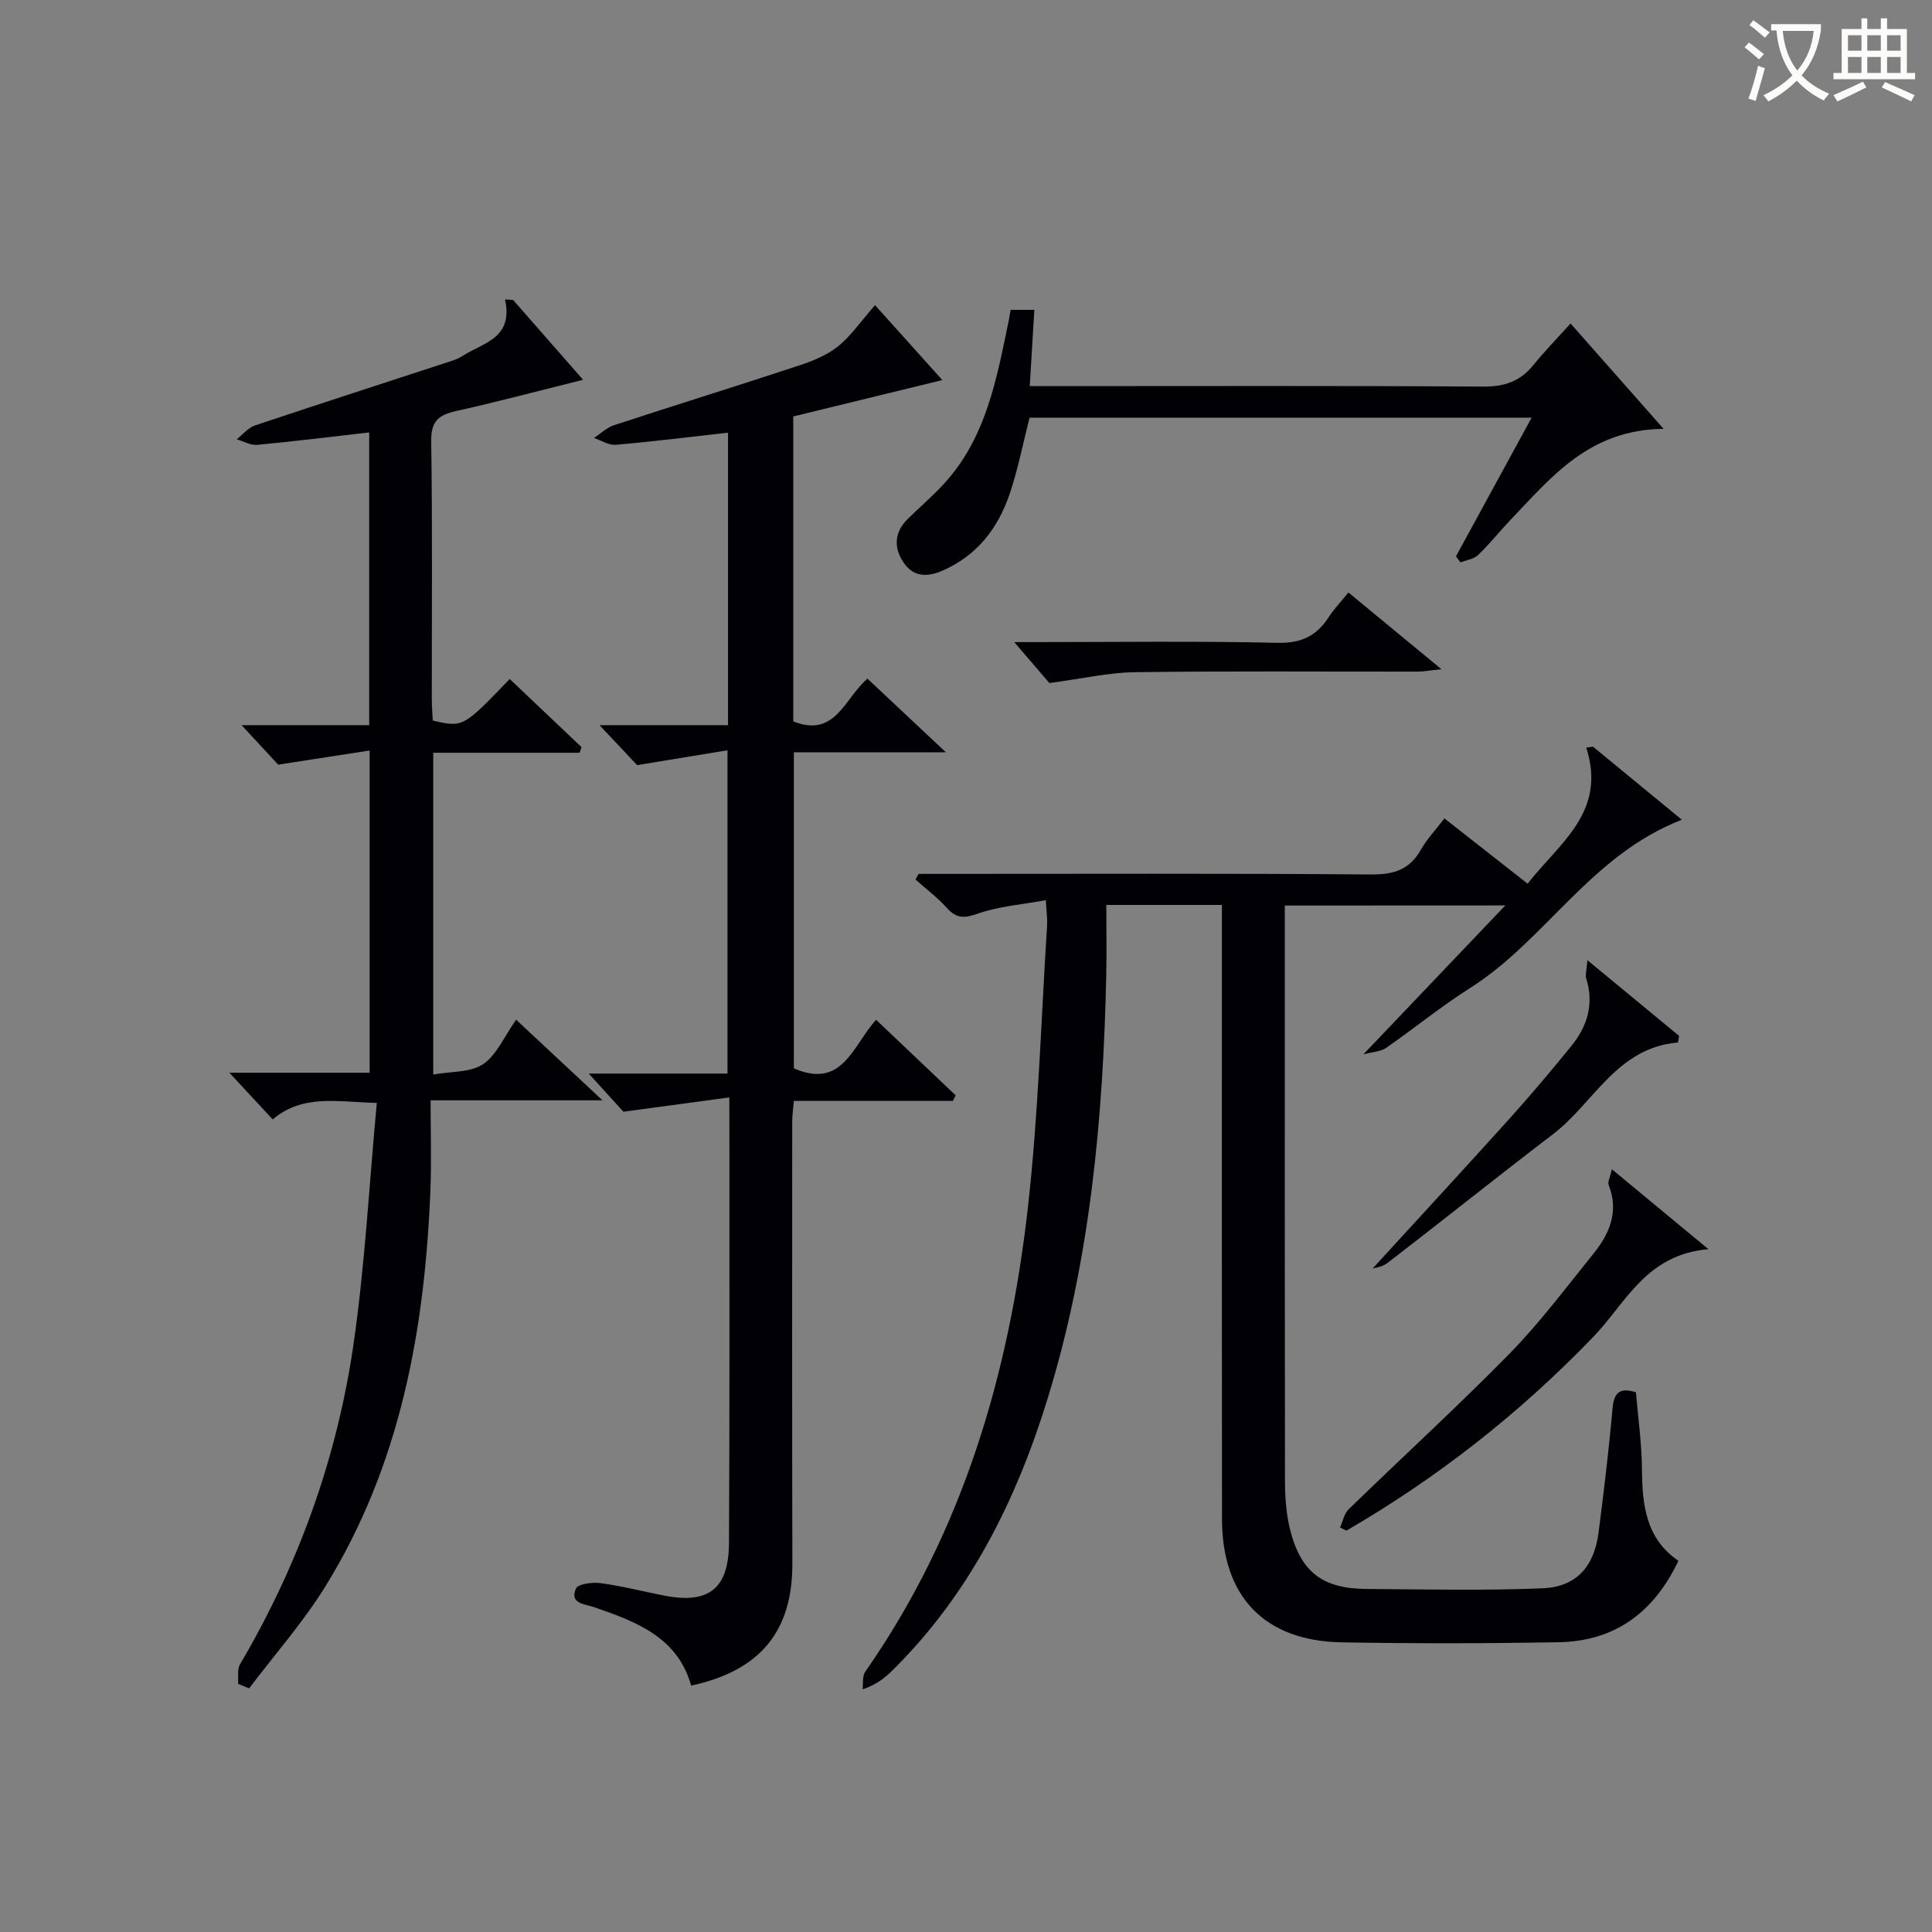
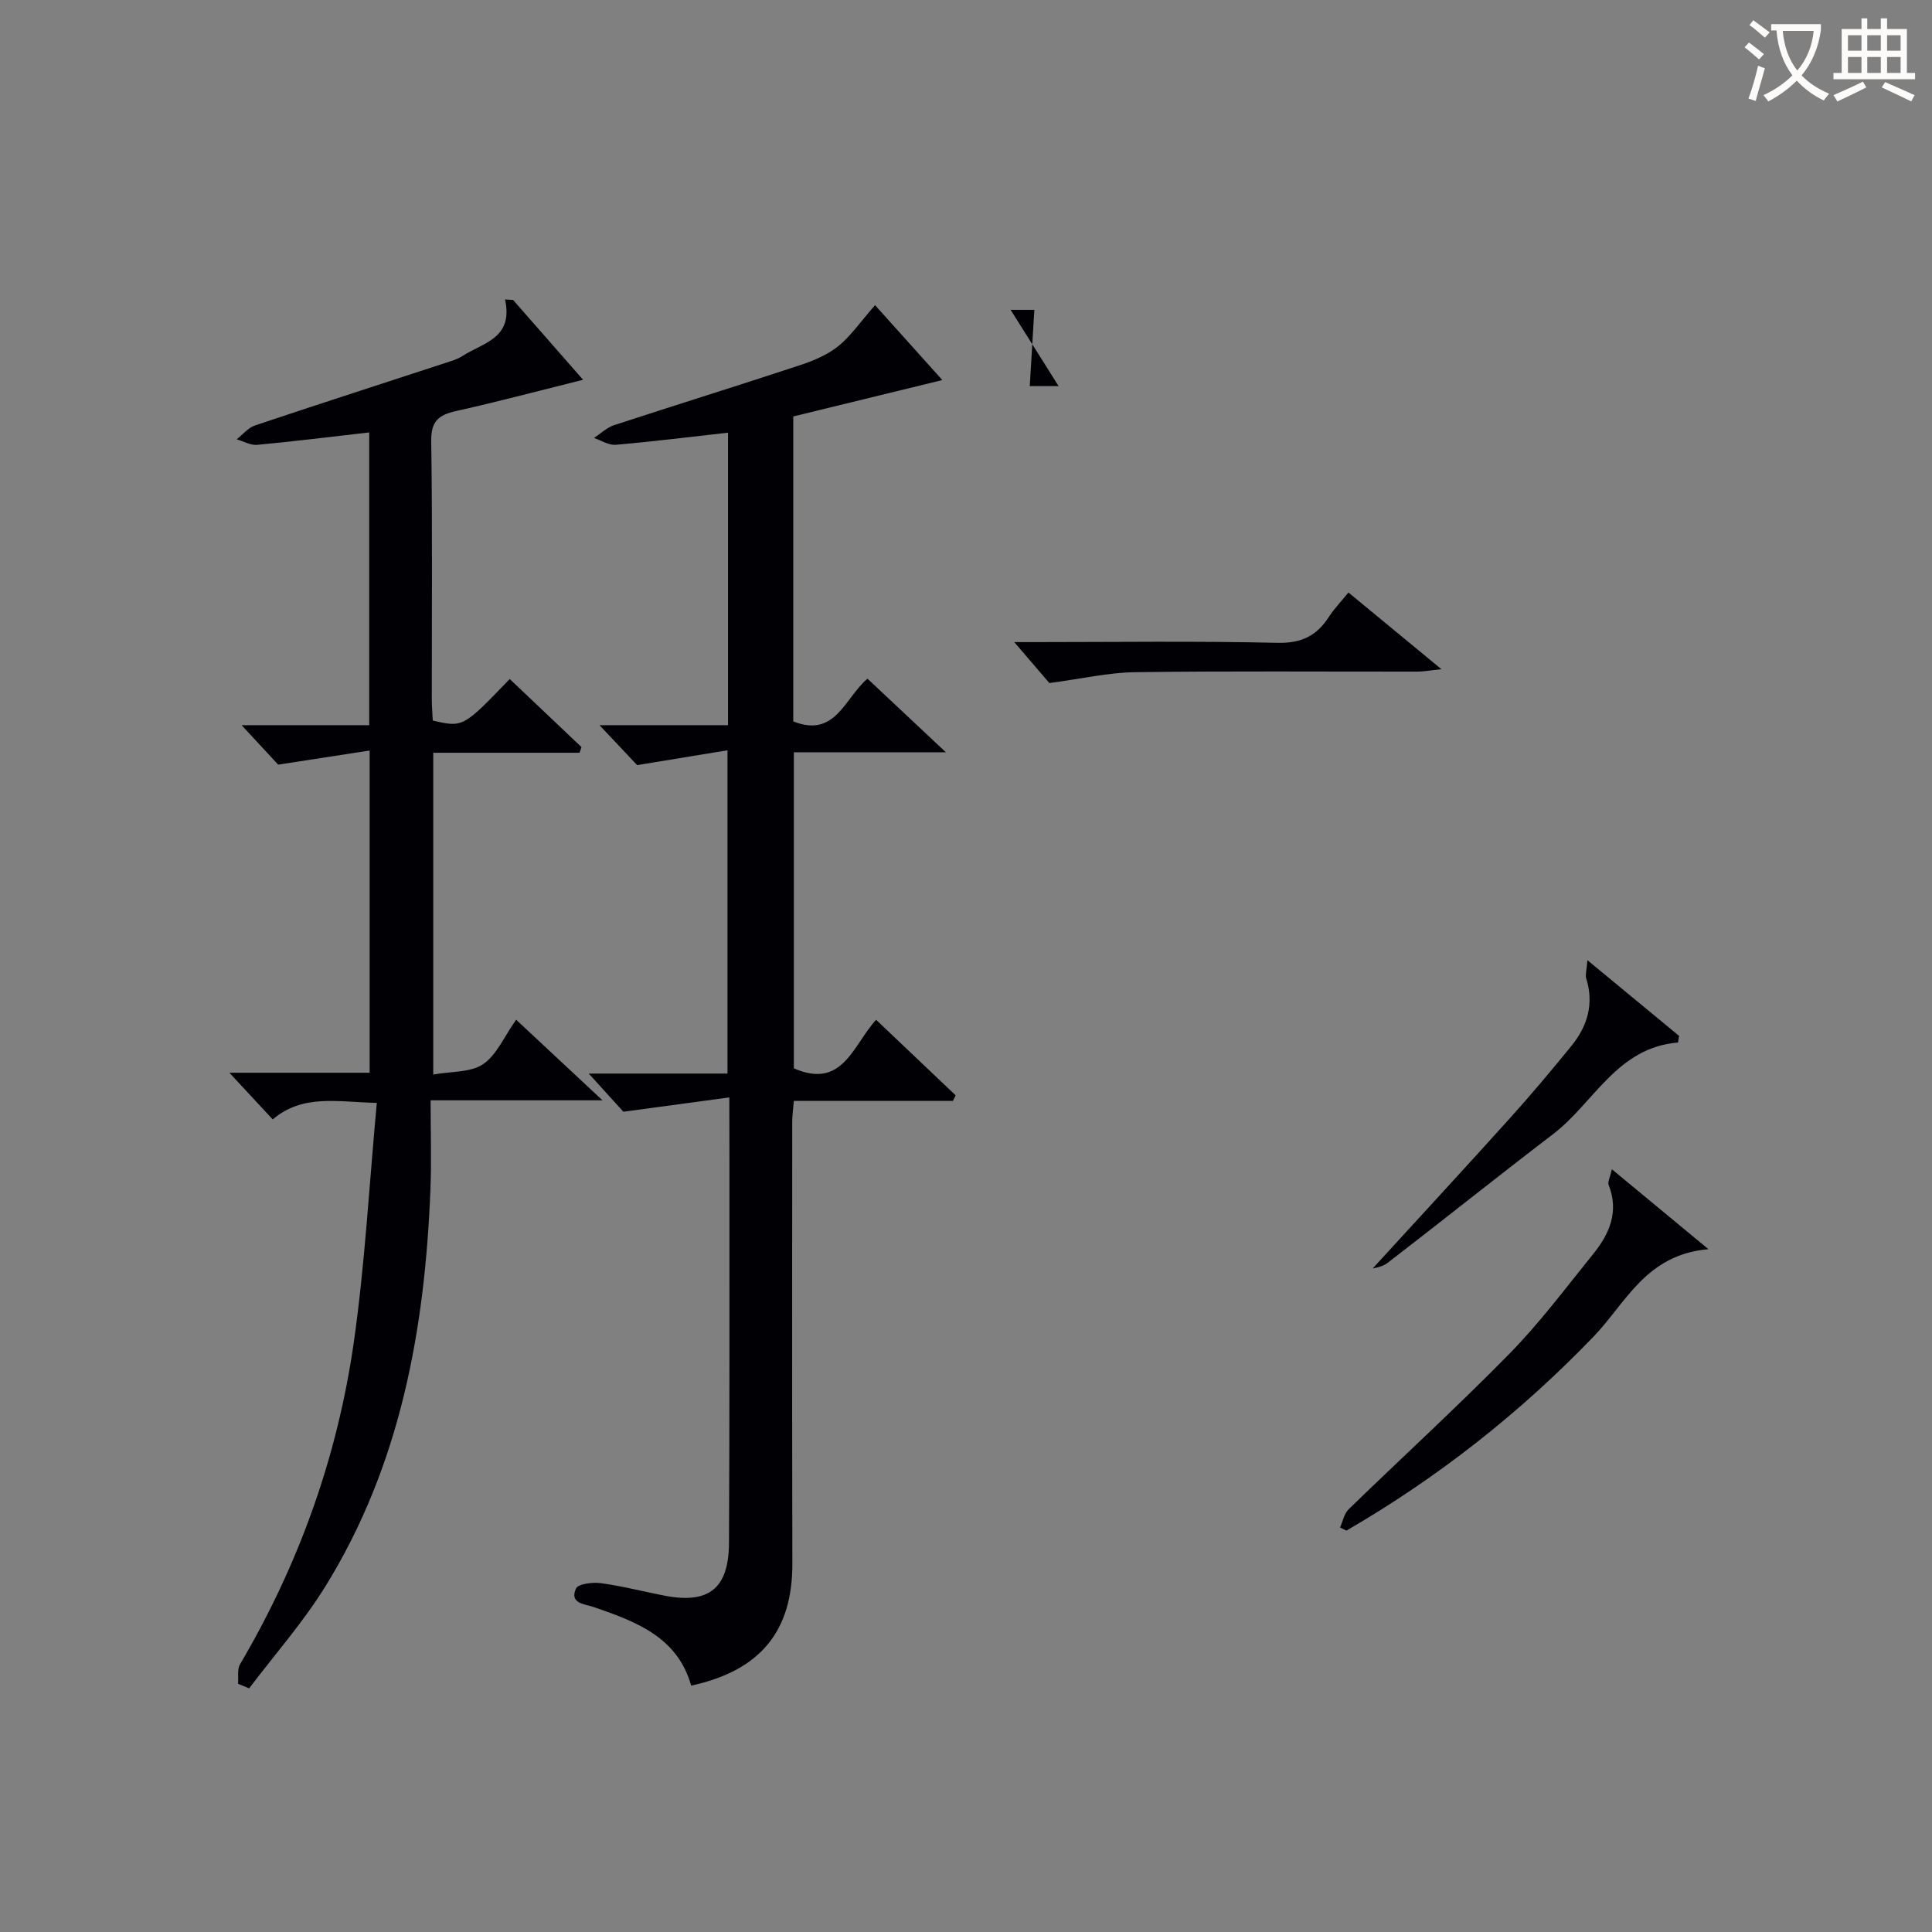
<svg xmlns="http://www.w3.org/2000/svg" enable-background="new 0 0 400 400" viewBox="0 0 400 400">
  <rect x="0" y="0" width="400" height="400" fill="#808080" stroke="none" />
  <g fill="#010105">
-     <path d="m266 187.48v5.12c0 37.99-.02 75.99.04 113.98.01 3.3.23 6.68 1 9.87 2.19 9 6.72 12.48 15.95 12.53 12.13.07 24.27.37 36.38-.14 7.01-.3 10.68-4.49 11.59-11.52 1.11-8.57 2.14-17.15 2.9-25.75.31-3.47 1.69-4.29 4.84-3.32.45 5.37 1.21 10.65 1.25 15.94.06 7.4.8 14.35 7.55 18.96-5.15 10.82-13.27 16.66-24.84 16.86-14.95.26-29.9.28-44.85.02-16.01-.28-24.79-9.45-24.81-25.54-.05-40.33-.02-80.65-.02-120.98 0-1.96 0-3.93 0-6.15-8.04 0-15.63 0-23.93 0 0 4.82.09 9.58-.01 14.34-.62 29.67-3.31 59.07-12.06 87.6-6.51 21.24-16.21 40.76-32.27 56.6-1.52 1.5-3.18 2.84-6.12 3.86.16-1.22-.09-2.73.53-3.62 20.24-28.98 29.84-61.78 33.72-96.36 2.16-19.29 2.71-38.77 3.95-58.17.08-1.29-.12-2.61-.26-5.24-4.98.92-9.74 1.26-14.09 2.79-2.8.98-4.4 1.04-6.39-1.17-1.94-2.17-4.32-3.94-6.51-5.89.21-.39.43-.78.64-1.17h5.27c29.49 0 58.99-.12 88.48.12 4.67.04 7.92-1.01 10.25-5.13 1.21-2.14 2.96-3.98 4.87-6.48 5.73 4.49 11.27 8.85 17.23 13.52 6.54-8.42 16.45-14.82 12.13-28.17.47-.07.93-.13 1.4-.2 6.02 4.95 12.03 9.89 18.4 15.13-18.87 7.29-28.21 24.93-43.8 34.81-6.03 3.82-11.59 8.37-17.47 12.45-1.05.73-2.58.75-4.67 1.32 10.3-10.81 19.65-20.62 29.39-30.84-15.2.02-30.05.02-45.66.02z" />
    <path d="m151 227.21c-7.55 1.02-14.13 1.91-21.93 2.96-1.37-1.5-3.92-4.31-7.18-7.9h28.73c0-22.31 0-44 0-66.93-6.03.99-11.73 1.92-18.71 3.07-1.59-1.69-4.29-4.55-7.79-8.27h26.61c0-20.6 0-40.52 0-60.56-7.84.88-15.53 1.84-23.24 2.51-1.45.13-3.01-.91-4.51-1.41 1.37-.9 2.62-2.14 4.12-2.64 12.77-4.19 25.61-8.16 38.37-12.38 2.82-.93 5.75-2.12 8.02-3.94 2.66-2.13 4.65-5.09 7.68-8.54 3.9 4.34 8.69 9.67 13.93 15.51-11.1 2.71-20.95 5.11-30.86 7.53v63.14c8.72 3.47 10.57-4.74 15.36-8.85 5.07 4.76 10.07 9.46 16.23 15.24-11.41 0-21.26 0-31.47 0v65.44c10.15 4.43 12.23-4.83 17.03-10.05 5.6 5.32 11.03 10.48 16.47 15.64-.19.38-.38.76-.56 1.14-10.89 0-21.78 0-32.94 0-.15 1.78-.34 3.06-.34 4.33-.01 30.5-.04 60.99.03 91.49.03 13.93-6.57 22.13-20.95 25.25-2.84-10.09-11.43-13.25-20.18-16.27-1.83-.63-5.08-.69-3.67-3.83.44-.98 3.45-1.35 5.17-1.11 4.43.6 8.78 1.74 13.19 2.59 9.14 1.75 13.26-1.45 13.32-10.91.14-26.5.08-52.99.09-79.49-.02-3.8-.02-7.59-.02-12.76z" />
    <path d="m49.29 348.61c.11-1.36-.22-2.97.4-4.03 12.21-20.72 20.19-43.02 23.57-66.74 2.31-16.22 3.19-32.64 4.75-49.49-8.33-.22-15.32-1.85-21.55 3.41-2.79-3-5.49-5.92-8.97-9.66h29.04c0-22.3 0-43.87 0-66.71-6.14.94-11.86 1.82-18.94 2.92-1.51-1.63-4.15-4.48-7.57-8.17h26.42c0-20.46 0-40.36 0-60.61-7.82.89-15.49 1.85-23.19 2.57-1.37.13-2.83-.74-4.25-1.15 1.26-.98 2.38-2.39 3.8-2.87 13.52-4.53 27.1-8.9 40.65-13.34.79-.26 1.59-.57 2.28-1.02 4.22-2.76 10.62-3.61 8.83-11.73l1.68.12c4.75 5.42 9.51 10.85 14.48 16.52-9.43 2.35-17.84 4.59-26.32 6.48-3.59.8-5.18 2.1-5.12 6.2.26 17.83.11 35.66.12 53.5 0 1.48.14 2.96.2 4.37 6.27 1.45 6.27 1.45 15.93-8.6 4.95 4.7 9.9 9.4 14.86 14.1-.13.39-.26.78-.39 1.17-10 0-20.01 0-30.3 0v66.62c3.74-.68 7.71-.39 10.31-2.14 2.82-1.9 4.36-5.7 6.85-9.21 5.78 5.39 11.28 10.53 17.88 16.69-12.54 0-23.58 0-35.59 0 0 6.5.2 12.45-.03 18.39-1.14 29.05-6.21 57.16-21.8 82.32-4.6 7.42-10.46 14.05-15.74 21.04-.75-.32-1.52-.63-2.29-.95z" />
-     <path d="m209.24 64.15h4.91c-.31 5.14-.61 10.05-.95 15.79h5.97c29.31 0 58.61-.1 87.92.1 4.39.03 7.64-1.08 10.36-4.44 2.3-2.84 4.86-5.46 7.72-8.62 6.55 7.41 12.48 14.13 19.26 21.81-15.35.14-23.21 9.95-31.66 18.81-2.29 2.41-4.37 5.03-6.77 7.33-.88.84-2.4 1.03-3.62 1.51-.31-.42-.63-.83-.94-1.25 5.13-9.4 10.26-18.8 15.67-28.72-35 0-69.48 0-103.95 0-1.34 5.22-2.37 10.59-4.1 15.73-2.42 7.18-6.8 12.88-14.03 15.99-3.13 1.34-5.95 1.25-7.95-1.72-2.11-3.13-1.91-6.29.87-9.04 2.48-2.45 5.15-4.71 7.5-7.28 8.76-9.55 10.9-21.76 13.41-33.82.11-.63.21-1.27.38-2.18z" />
+     <path d="m209.24 64.15h4.91c-.31 5.14-.61 10.05-.95 15.79h5.97z" />
    <path d="m333.72 242.08c6.74 5.58 12.68 10.5 19.99 16.55-12.96 1.11-17.09 11.15-23.79 18.11-15.2 15.79-32.23 29.18-51.16 40.16-.44-.22-.88-.43-1.32-.65.58-1.28.86-2.88 1.8-3.79 11.08-10.77 22.51-21.21 33.33-32.24 6.25-6.38 11.64-13.62 17.28-20.59 3.38-4.17 5.39-8.78 3.2-14.31-.24-.57.27-1.45.67-3.24z" />
    <path d="m284.21 262.61c9.2-10.06 18.79-20.44 28.25-30.93 4.45-4.93 8.73-10.03 12.92-15.18 3.32-4.09 4.67-8.73 3.02-13.98-.21-.67.08-1.49.26-3.72 6.89 5.69 12.94 10.68 18.98 15.67-.08.46-.15.91-.23 1.37-12.68 1.05-17.39 12.51-25.9 19-11.48 8.76-22.75 17.8-34.2 26.61-1.2.93-2.98 1.12-3.1 1.16z" />
    <path d="m217.26 141.42c-1.62-1.9-4.33-5.05-7.27-8.48h3.95c16.83 0 33.67-.24 50.49.15 4.97.12 8.16-1.42 10.7-5.37 1.07-1.66 2.47-3.1 4.05-5.05 6.23 5.14 12.27 10.12 19.25 15.88-2.5.26-3.72.5-4.94.5-19.5.02-39-.14-58.5.12-5.49.07-10.98 1.35-17.73 2.25z" />
  </g>
  <path d="m362.1 8.8c1.1.8 2.1 1.6 3.1 2.4l-1 1.1c-1.3-1.1-2.3-2-3-2.5zm1.9 4.8c.5.2.9.4 1.4.5-.6 2.3-1.3 4.5-1.9 6.8l-1.5-.5c.8-2.1 1.4-4.3 2-6.8zm-1-9.4c1.3.9 2.4 1.8 3.4 2.5l-1 1.1c-1.4-1.2-2.4-2.1-3.2-2.6zm3.7 2.2v-1.4h10.3v1.2c-.5 3.6-1.8 6.8-4 9.4 1.5 1.6 3.4 2.8 5.7 3.8-.3.4-.7.8-1.1 1.4-2.3-1.1-4.1-2.5-5.6-4.1-1.6 1.6-3.6 3.1-5.9 4.3-.3-.5-.7-.9-1-1.3 2.4-1.1 4.4-2.5 6-4.1-1.9-2.5-3-5.6-3.3-9.3h-1.1zm8.8 0h-6.4c.3 3.3 1.3 6 3 8.2 2-2.3 3.1-5.1 3.4-8.2z" fill="#fcfbfa" />
  <path d="m385.3 3.8h1.3v2.2h2.8v-2.2h1.3v2.2h4.1v9.1h1.7v1.3h-16.9v-1.3h1.7v-9.1h4.1v-2.2zm.4 13.1.7 1.2c-1.8.9-3.8 1.9-6 2.9-.2-.4-.5-.8-.8-1.3 2.3-1 4.3-1.9 6.1-2.8zm-3.1-6.4h2.8v-3.2h-2.8zm0 4.6h2.8v-3.3h-2.8zm4-4.6h2.8v-3.2h-2.8zm0 4.6h2.8v-3.3h-2.8zm3.7 1.9c2.1.9 4.1 1.8 6.1 2.7l-.7 1.3c-2.2-1.1-4.2-2-6.1-2.9zm3.2-9.7h-2.8v3.2h2.8zm-2.8 7.8h2.8v-3.3h-2.8z" fill="#fcfbfa" />
</svg>